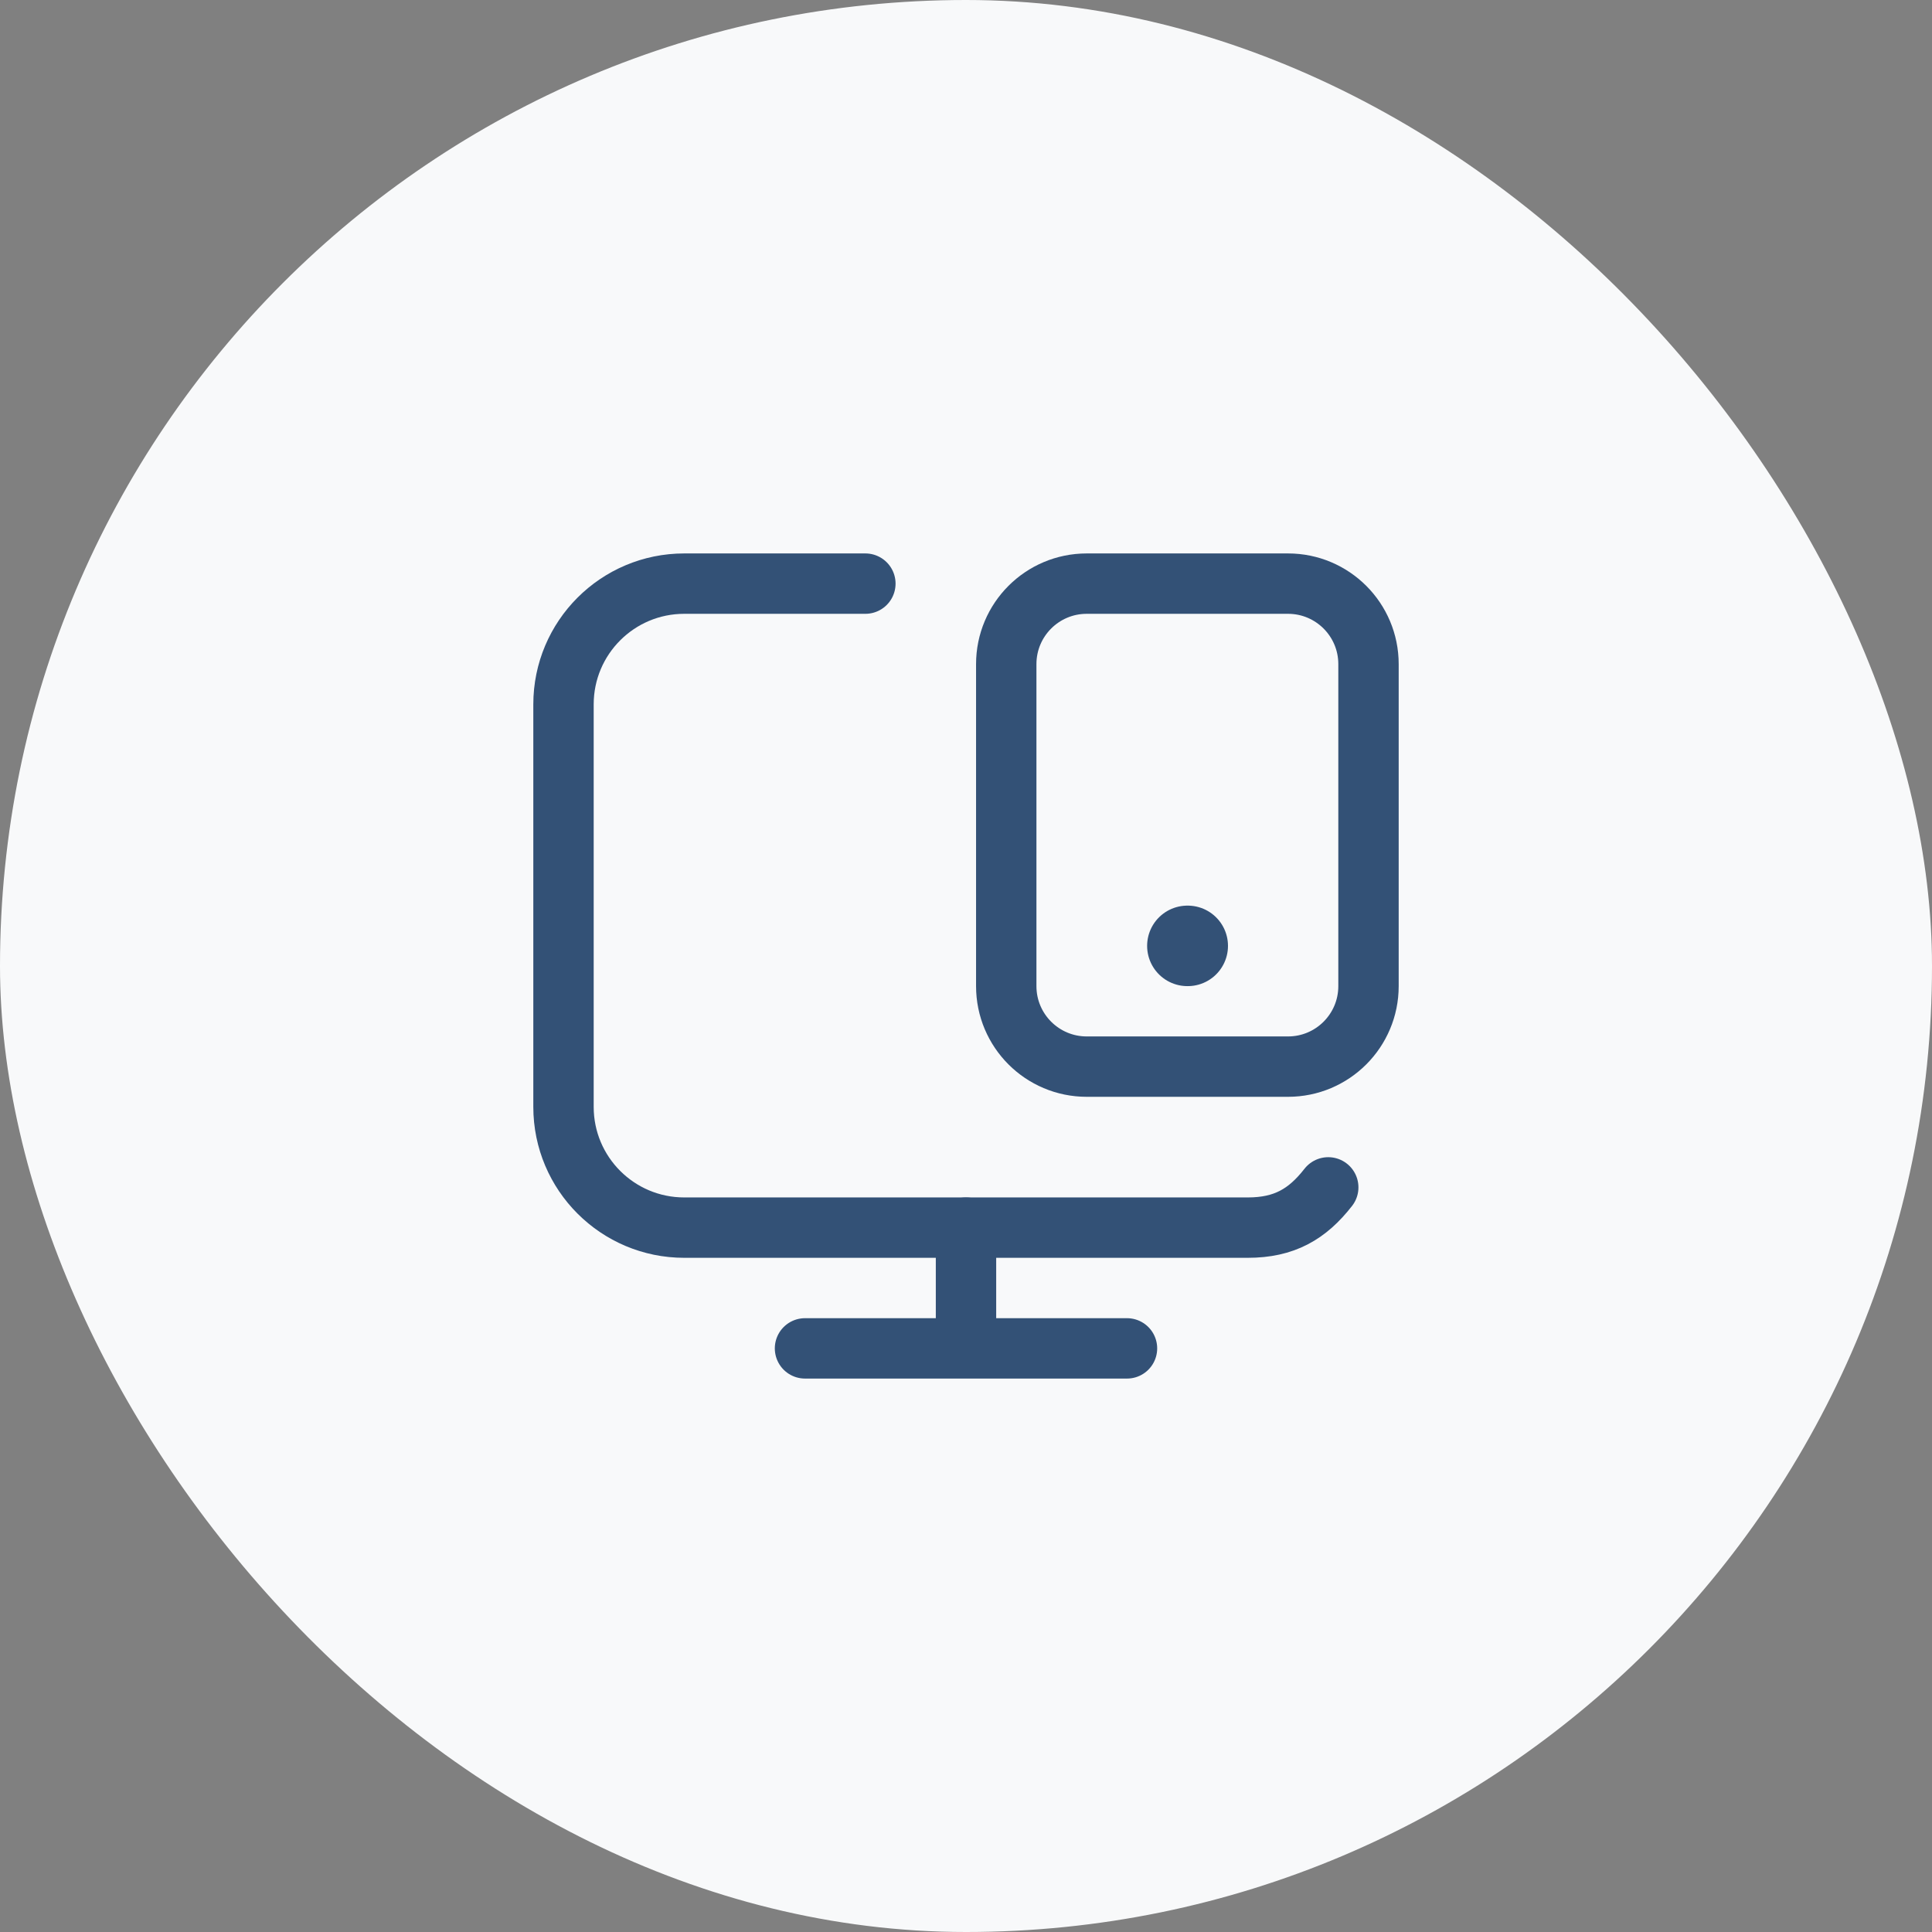
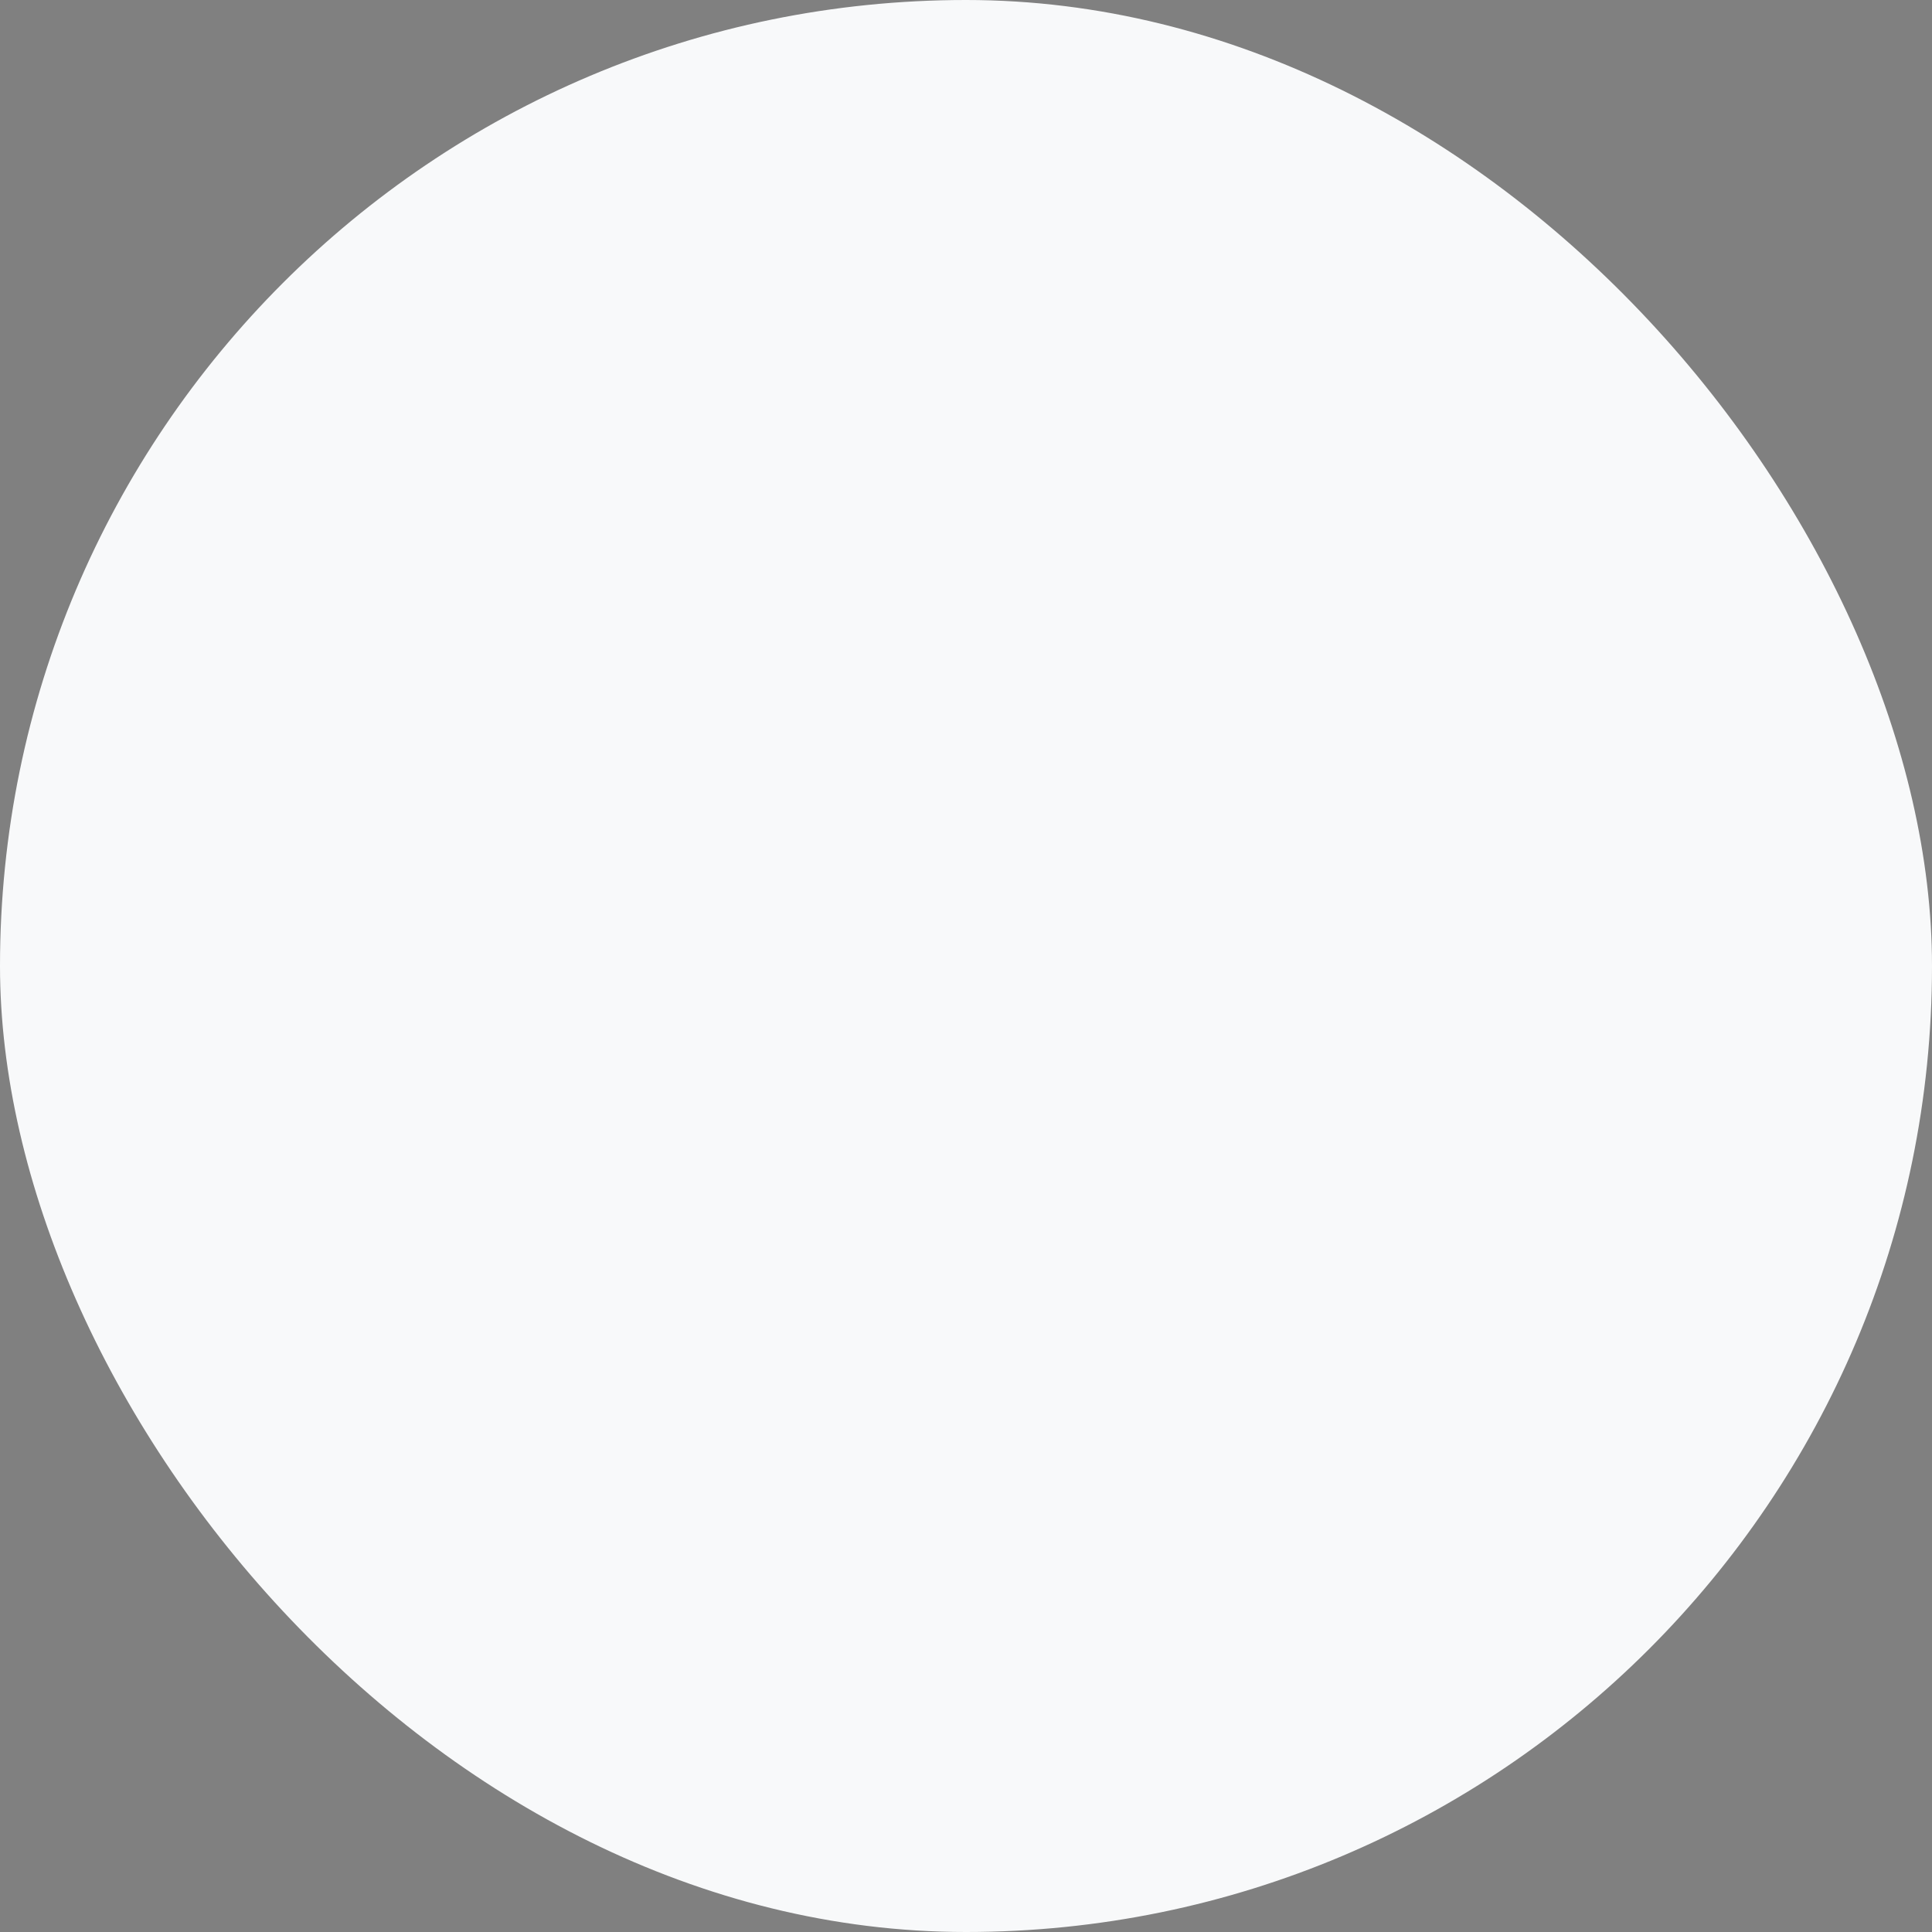
<svg xmlns="http://www.w3.org/2000/svg" width="48" height="48" viewBox="0 0 48 48" fill="none">
  <rect x="0" y="0" width="48" height="48" fill="#808080" stroke="none" />
  <rect width="48" height="48" rx="24" fill="#F8F9FA" />
-   <path d="M21.5 14.5H17C15.343 14.5 14 15.843 14 17.5V27.5C14 29.157 15.343 30.5 17 30.5H31C31.907 30.5 32.48 30.167 33 29.5" stroke="#335176" stroke-width="1.5" stroke-linecap="round" stroke-linejoin="round" />
-   <path d="M24 30.5V33.5M20 33.5H28" stroke="#335176" stroke-width="1.5" stroke-linecap="round" stroke-linejoin="round" />
-   <path d="M34 16.5C34 15.395 33.105 14.5 32 14.5H27C25.895 14.5 25 15.395 25 16.5V24.5C25 25.605 25.895 26.5 27 26.5H32C33.105 26.5 34 25.605 34 24.5V16.5Z" stroke="#335176" stroke-width="1.5" stroke-linejoin="round" />
-   <path d="M29.5 23.5H29.509" stroke="#335176" stroke-width="2" stroke-linecap="round" stroke-linejoin="round" />
</svg>